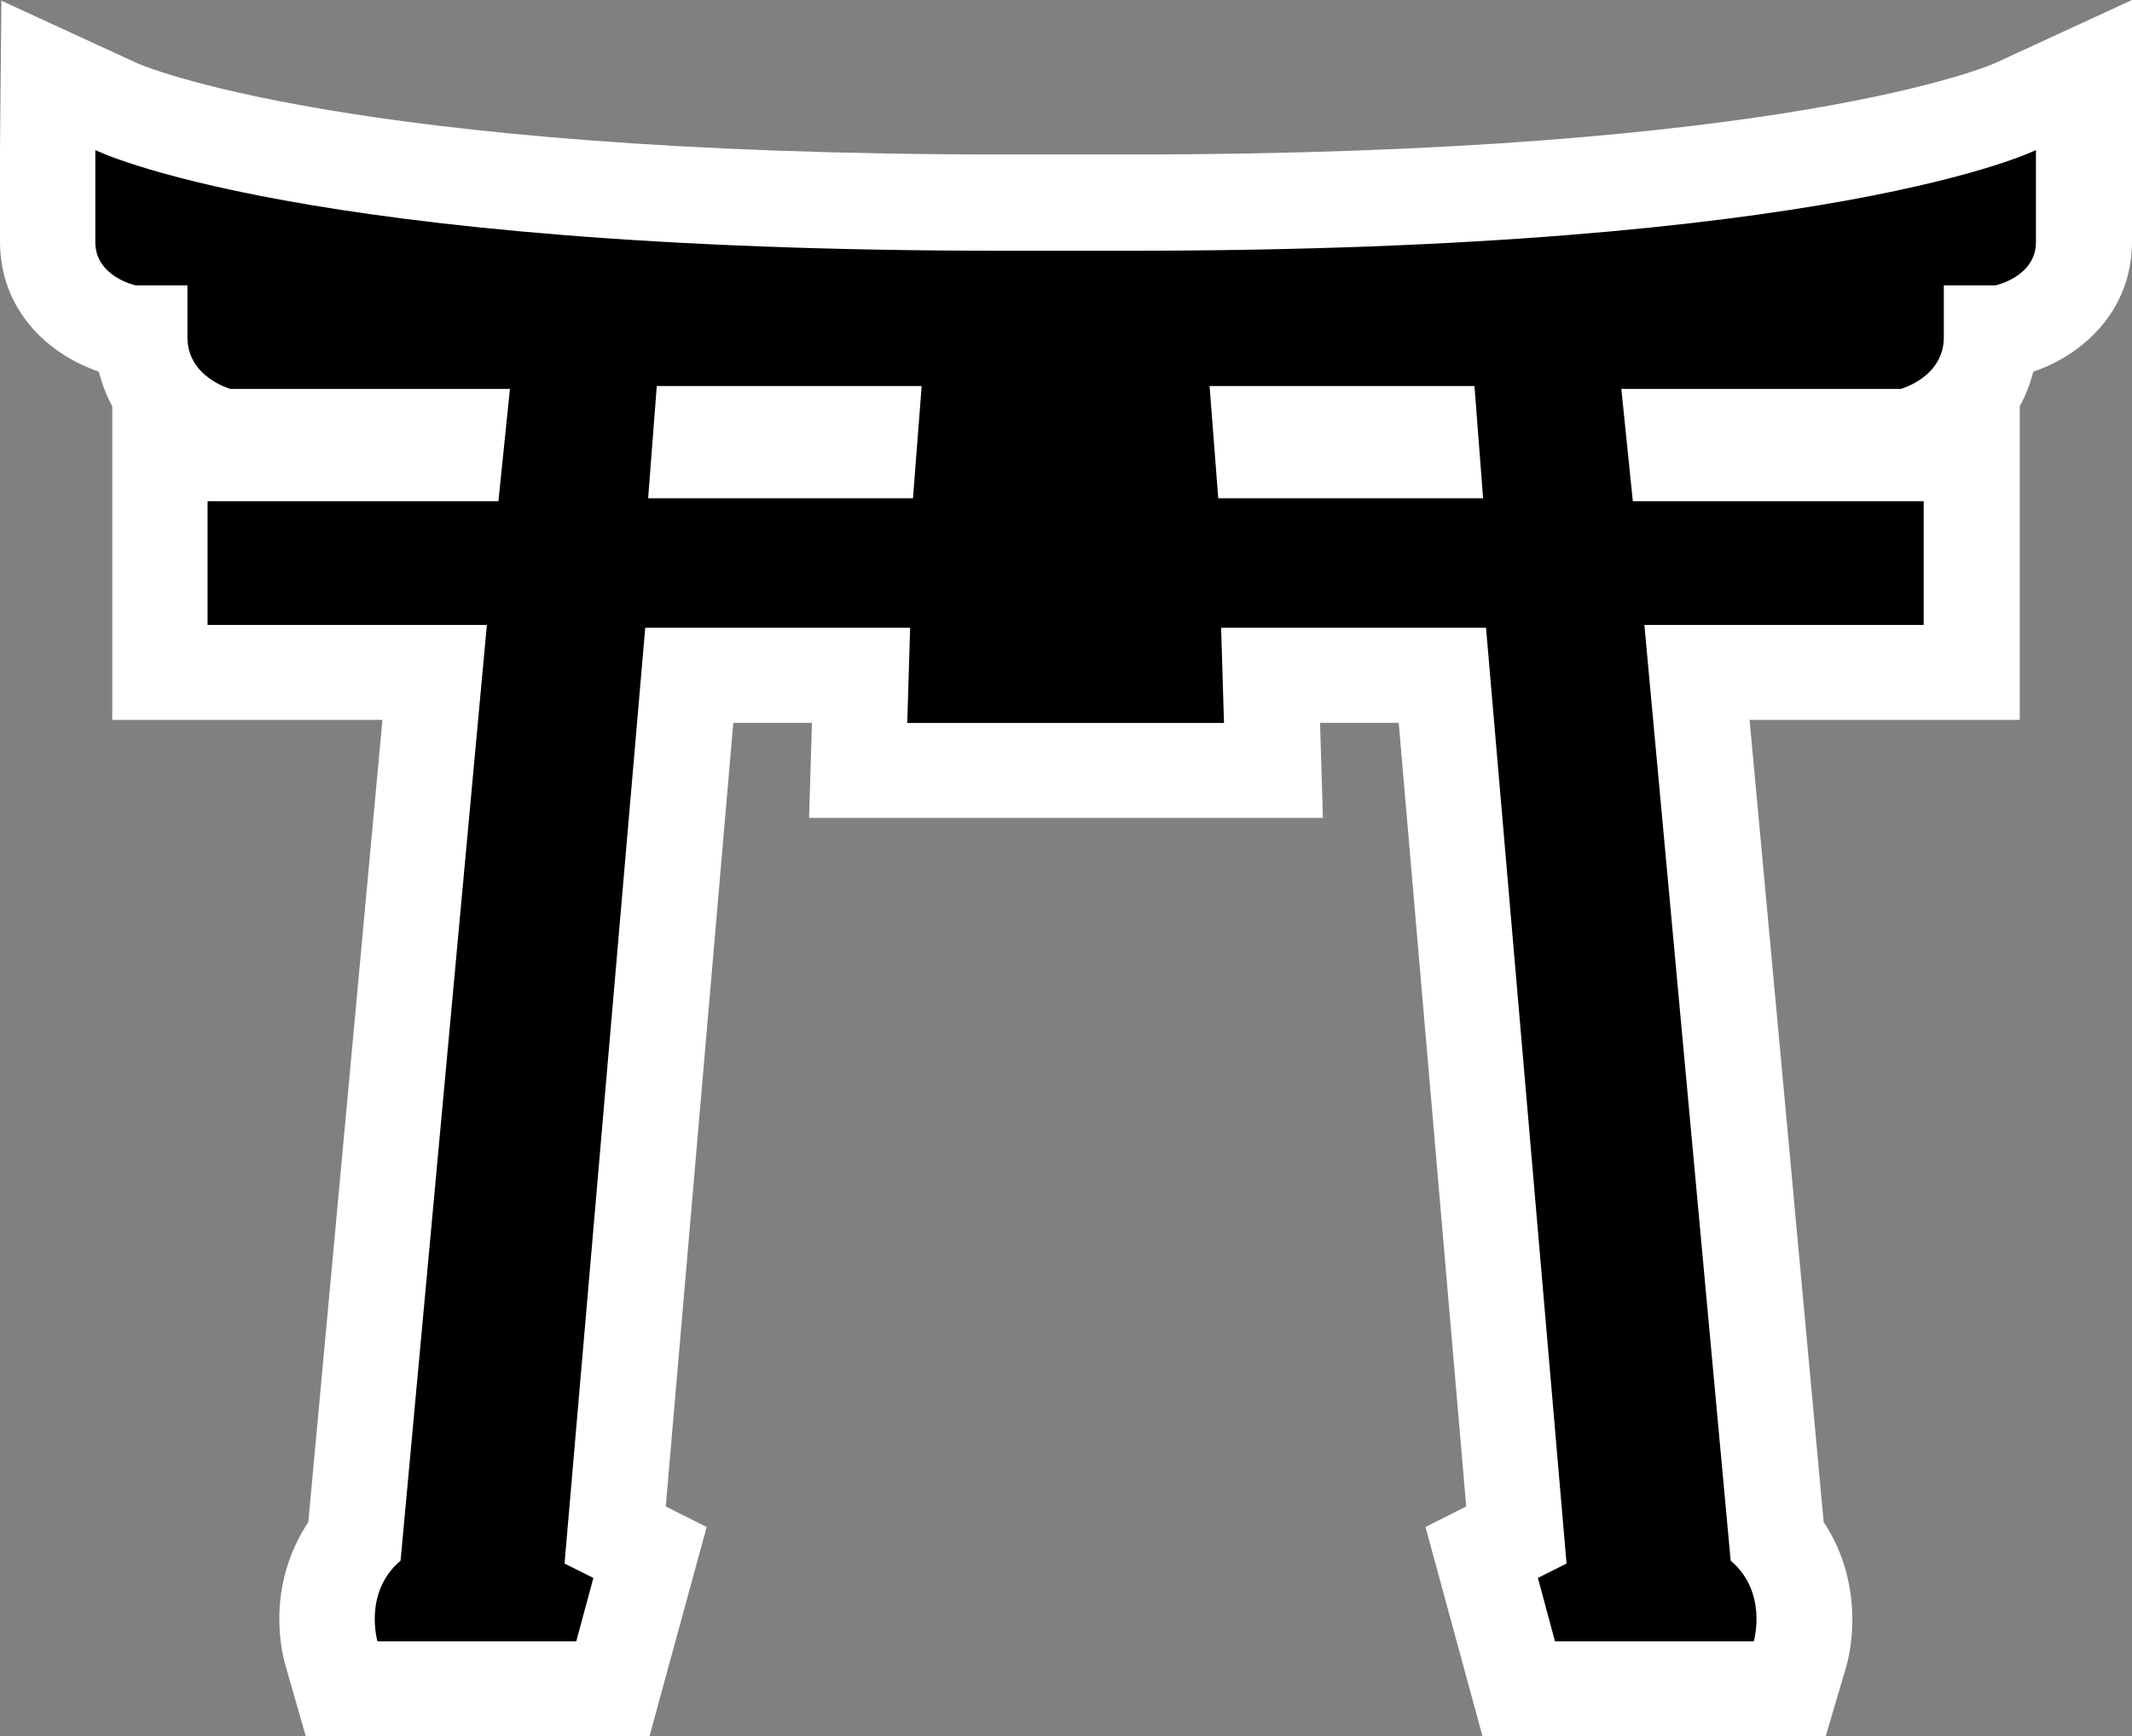
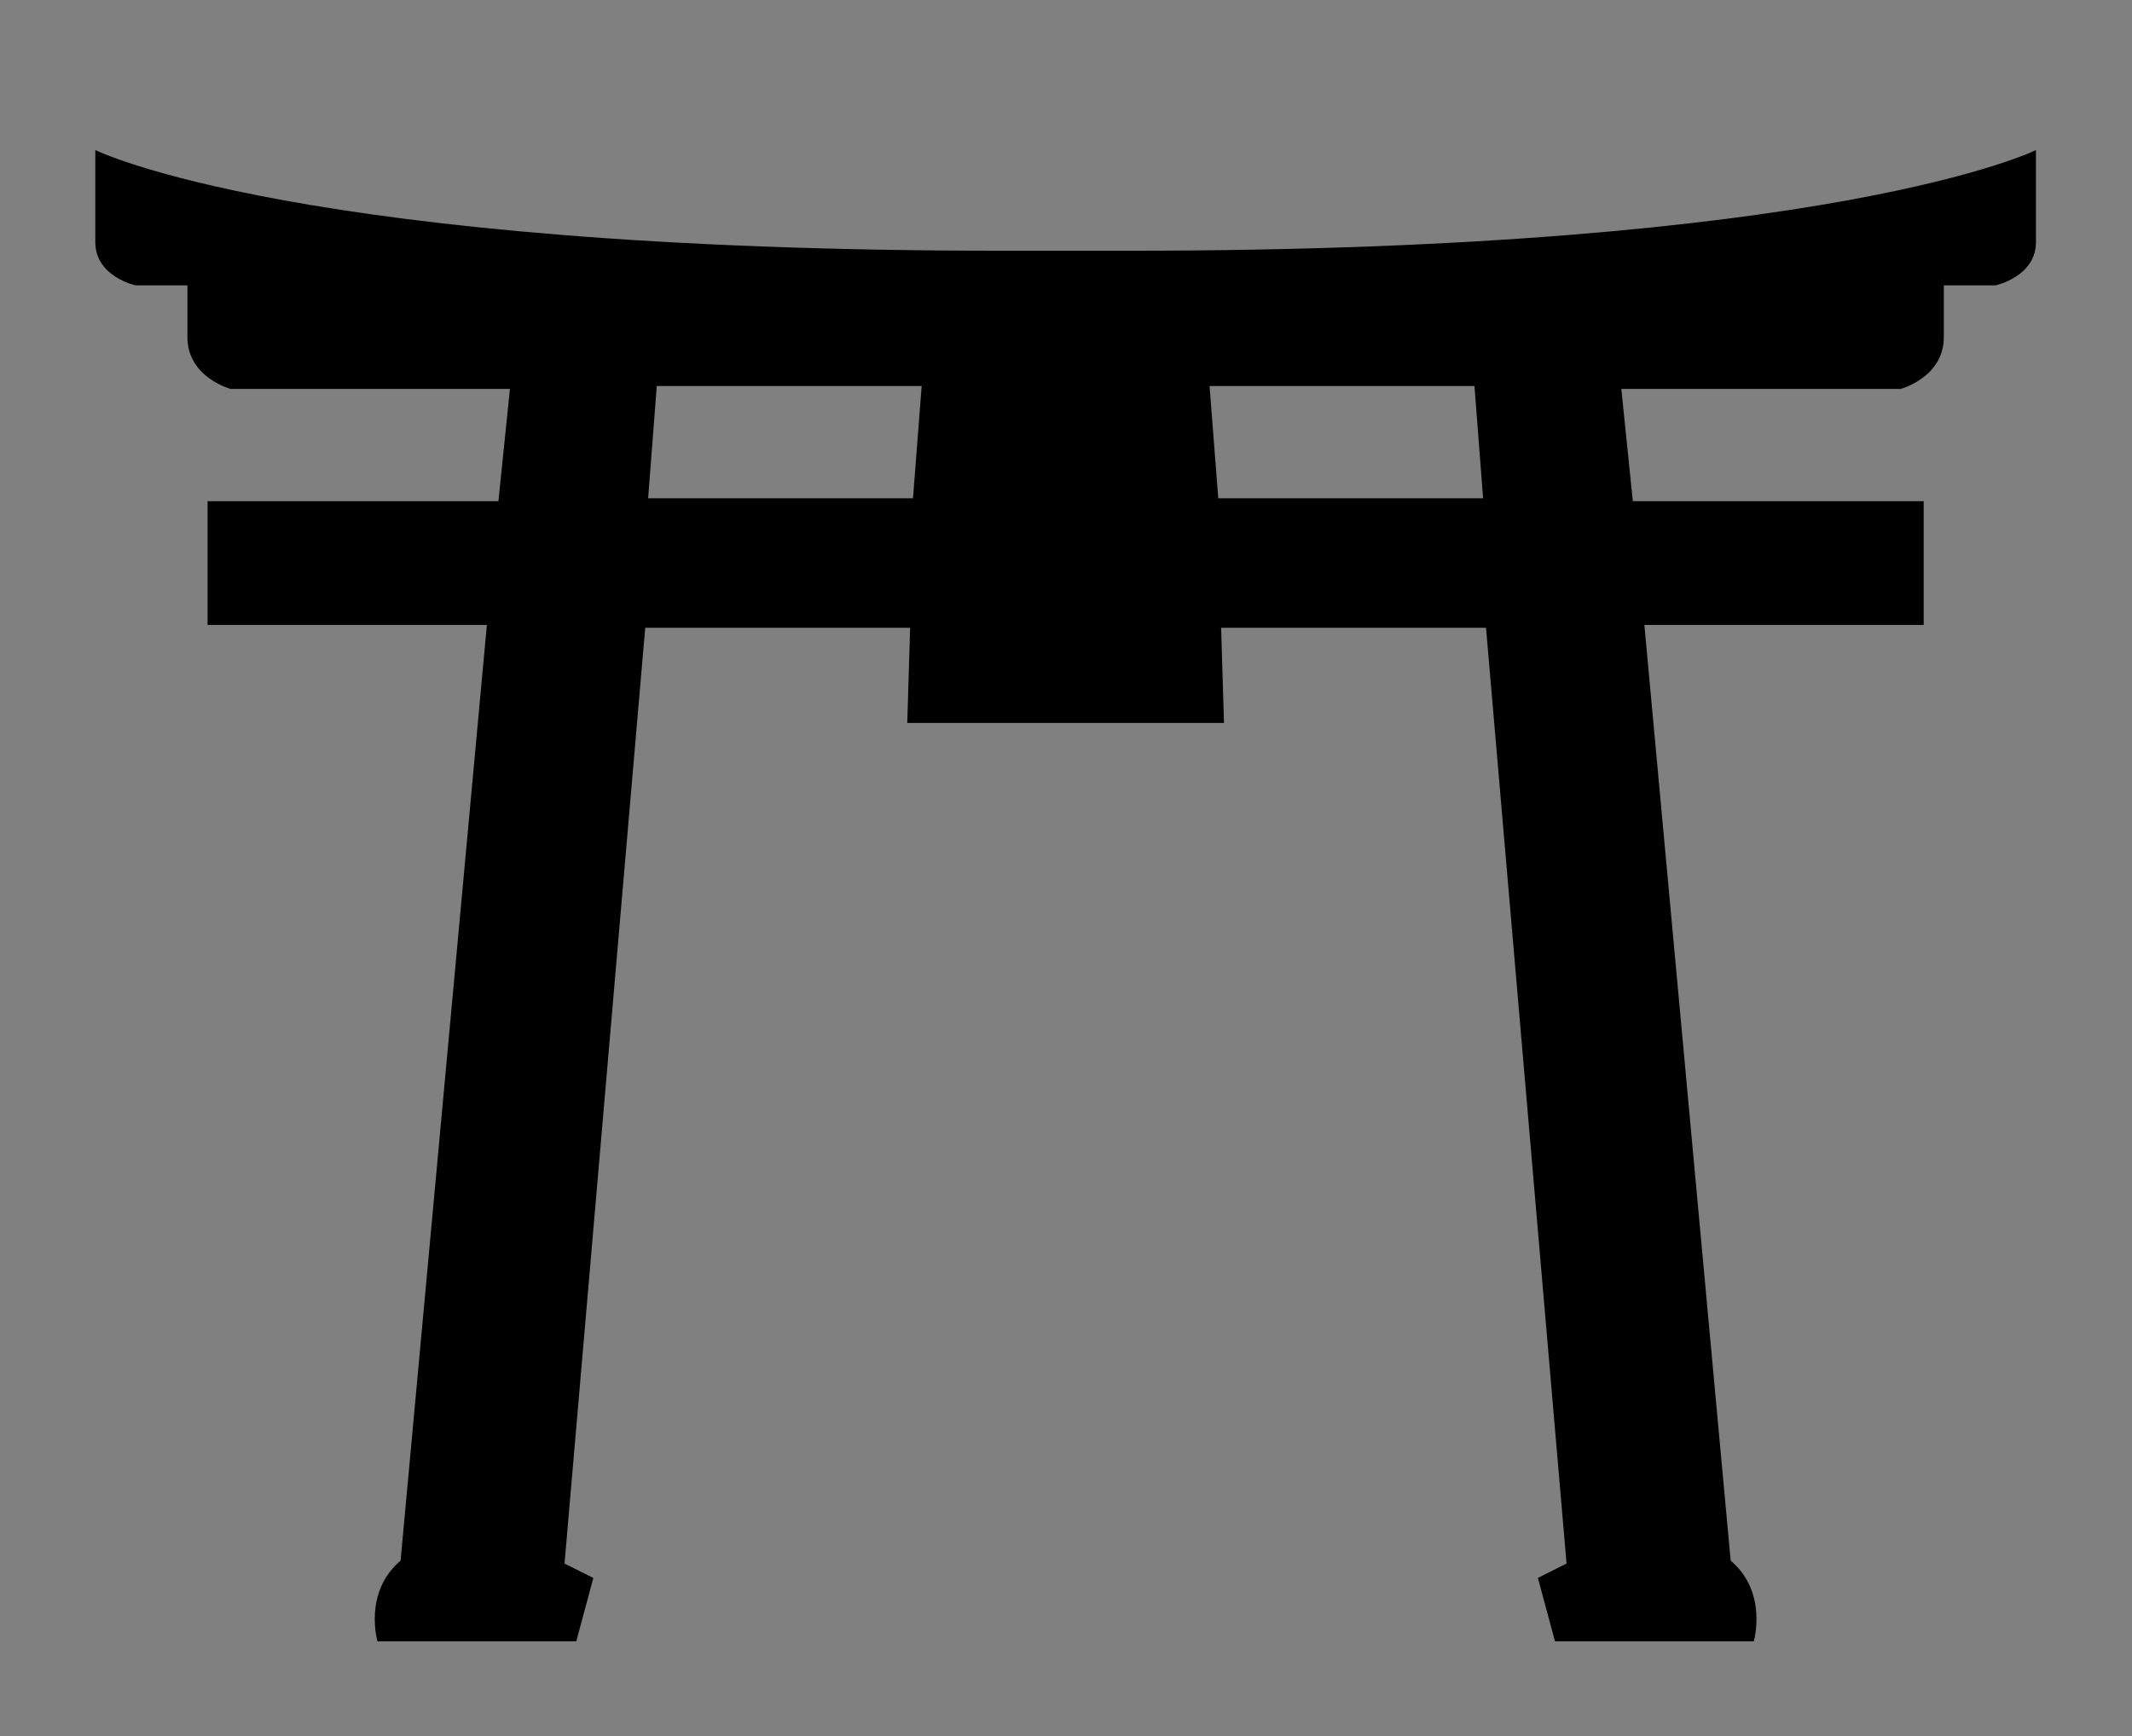
<svg xmlns="http://www.w3.org/2000/svg" version="1.1" width="600" height="488.699">
  <rect width="100%" height="100%" fill="#808080" stroke="none" />
-   <path fill="#ffffff" d="m 561.478,17.752 c -0.574,0.293 -58.033,25.73 -243.629,25.73 l -35.651,0 C 96.555,43.482 39.096,18.045 38.522,17.752 L 0.391,0.195 0,42.053 0,67.966 c 0,19.426 13.647,31.827 27.831,36.652 0.904,3.531 2.101,6.732 3.763,9.688 l 0,88.332 76.029,0 c -4.154,44.765 -19.572,212.132 -20.855,225.791 -5.779,8.687 -8.161,18.326 -8.161,27.098 0,5.021 0.672,9.688 1.857,13.696 l 5.583,19.475 96.738,0 16.09,-58.888 c 0,0 -5.925,-2.957 -11.509,-5.779 2.431,-28.345 15.797,-183.213 18.998,-220.574 l 22.138,0 c -0.039,1.857 -0.806,26.768 -0.806,26.768 l 144.606,0 c 0,0 -0.769,-24.96 -0.806,-26.768 l 22.138,0 c 3.201,37.361 16.567,192.23 18.998,220.574 -5.583,2.822 -11.46,5.779 -11.46,5.779 l 16.042,58.888 96.591,0 5.681,-19.279 c 1.051,-3.58 1.808,-8.308 1.808,-13.598 0,-8.454 -2.053,-18.375 -8.064,-27.392 -1.234,-13.659 -16.701,-181.026 -20.855,-225.791 l 76.029,0 0,-88.283 c 1.662,-3.006 2.908,-6.206 3.812,-9.737 C 586.353,99.792 600,87.392 600,67.966 L 600,0 561.478,17.752 z" />
  <g transform="matrix(12.217,0,0,-12.217,-2378.68,4790.397)">
    <path d="m 220.711,386.332 -2.922,0 c -16.25,0 -20.891,2.32 -20.891,2.32 l 0,0 0,-2.121 c 0,-0.797 0.926,-0.996 0.926,-0.996 l 0,0 1.196,0 0,-1.195 c 0,-0.926 0.996,-1.192 0.996,-1.192 l 0,0 6.433,0 -0.265,-2.586 -6.7,0 0,-2.851 6.434,0 -1.988,-21.559 c -0.864,-0.73 -0.532,-1.859 -0.532,-1.859 l 0,0 4.579,0 0.394,1.461 -0.664,0.332 1.859,21.559 6.102,0 -0.066,-2.192 7.296,0 -0.066,2.192 6.102,0 1.855,-21.559 -0.66,-0.332 0.394,-1.461 4.579,0 c 0,0 0.332,1.129 -0.532,1.859 l 0,0 -1.988,21.559 6.434,0 0,2.851 -6.7,0 -0.265,2.586 6.433,0 c 0,0 0.996,0.266 0.996,1.192 l 0,0 0,1.195 1.192,0 c 0,0 0.93,0.199 0.93,0.996 l 0,0 0,2.121 c 0,0 -4.641,-2.32 -20.891,-2.32 m 1.855,-3.117 6.102,0 0.199,-2.586 -6.101,0 -0.2,2.586 z m -12.734,0 6.102,0 -0.2,-2.586 -6.101,0 0.199,2.586 z" />
  </g>
</svg>